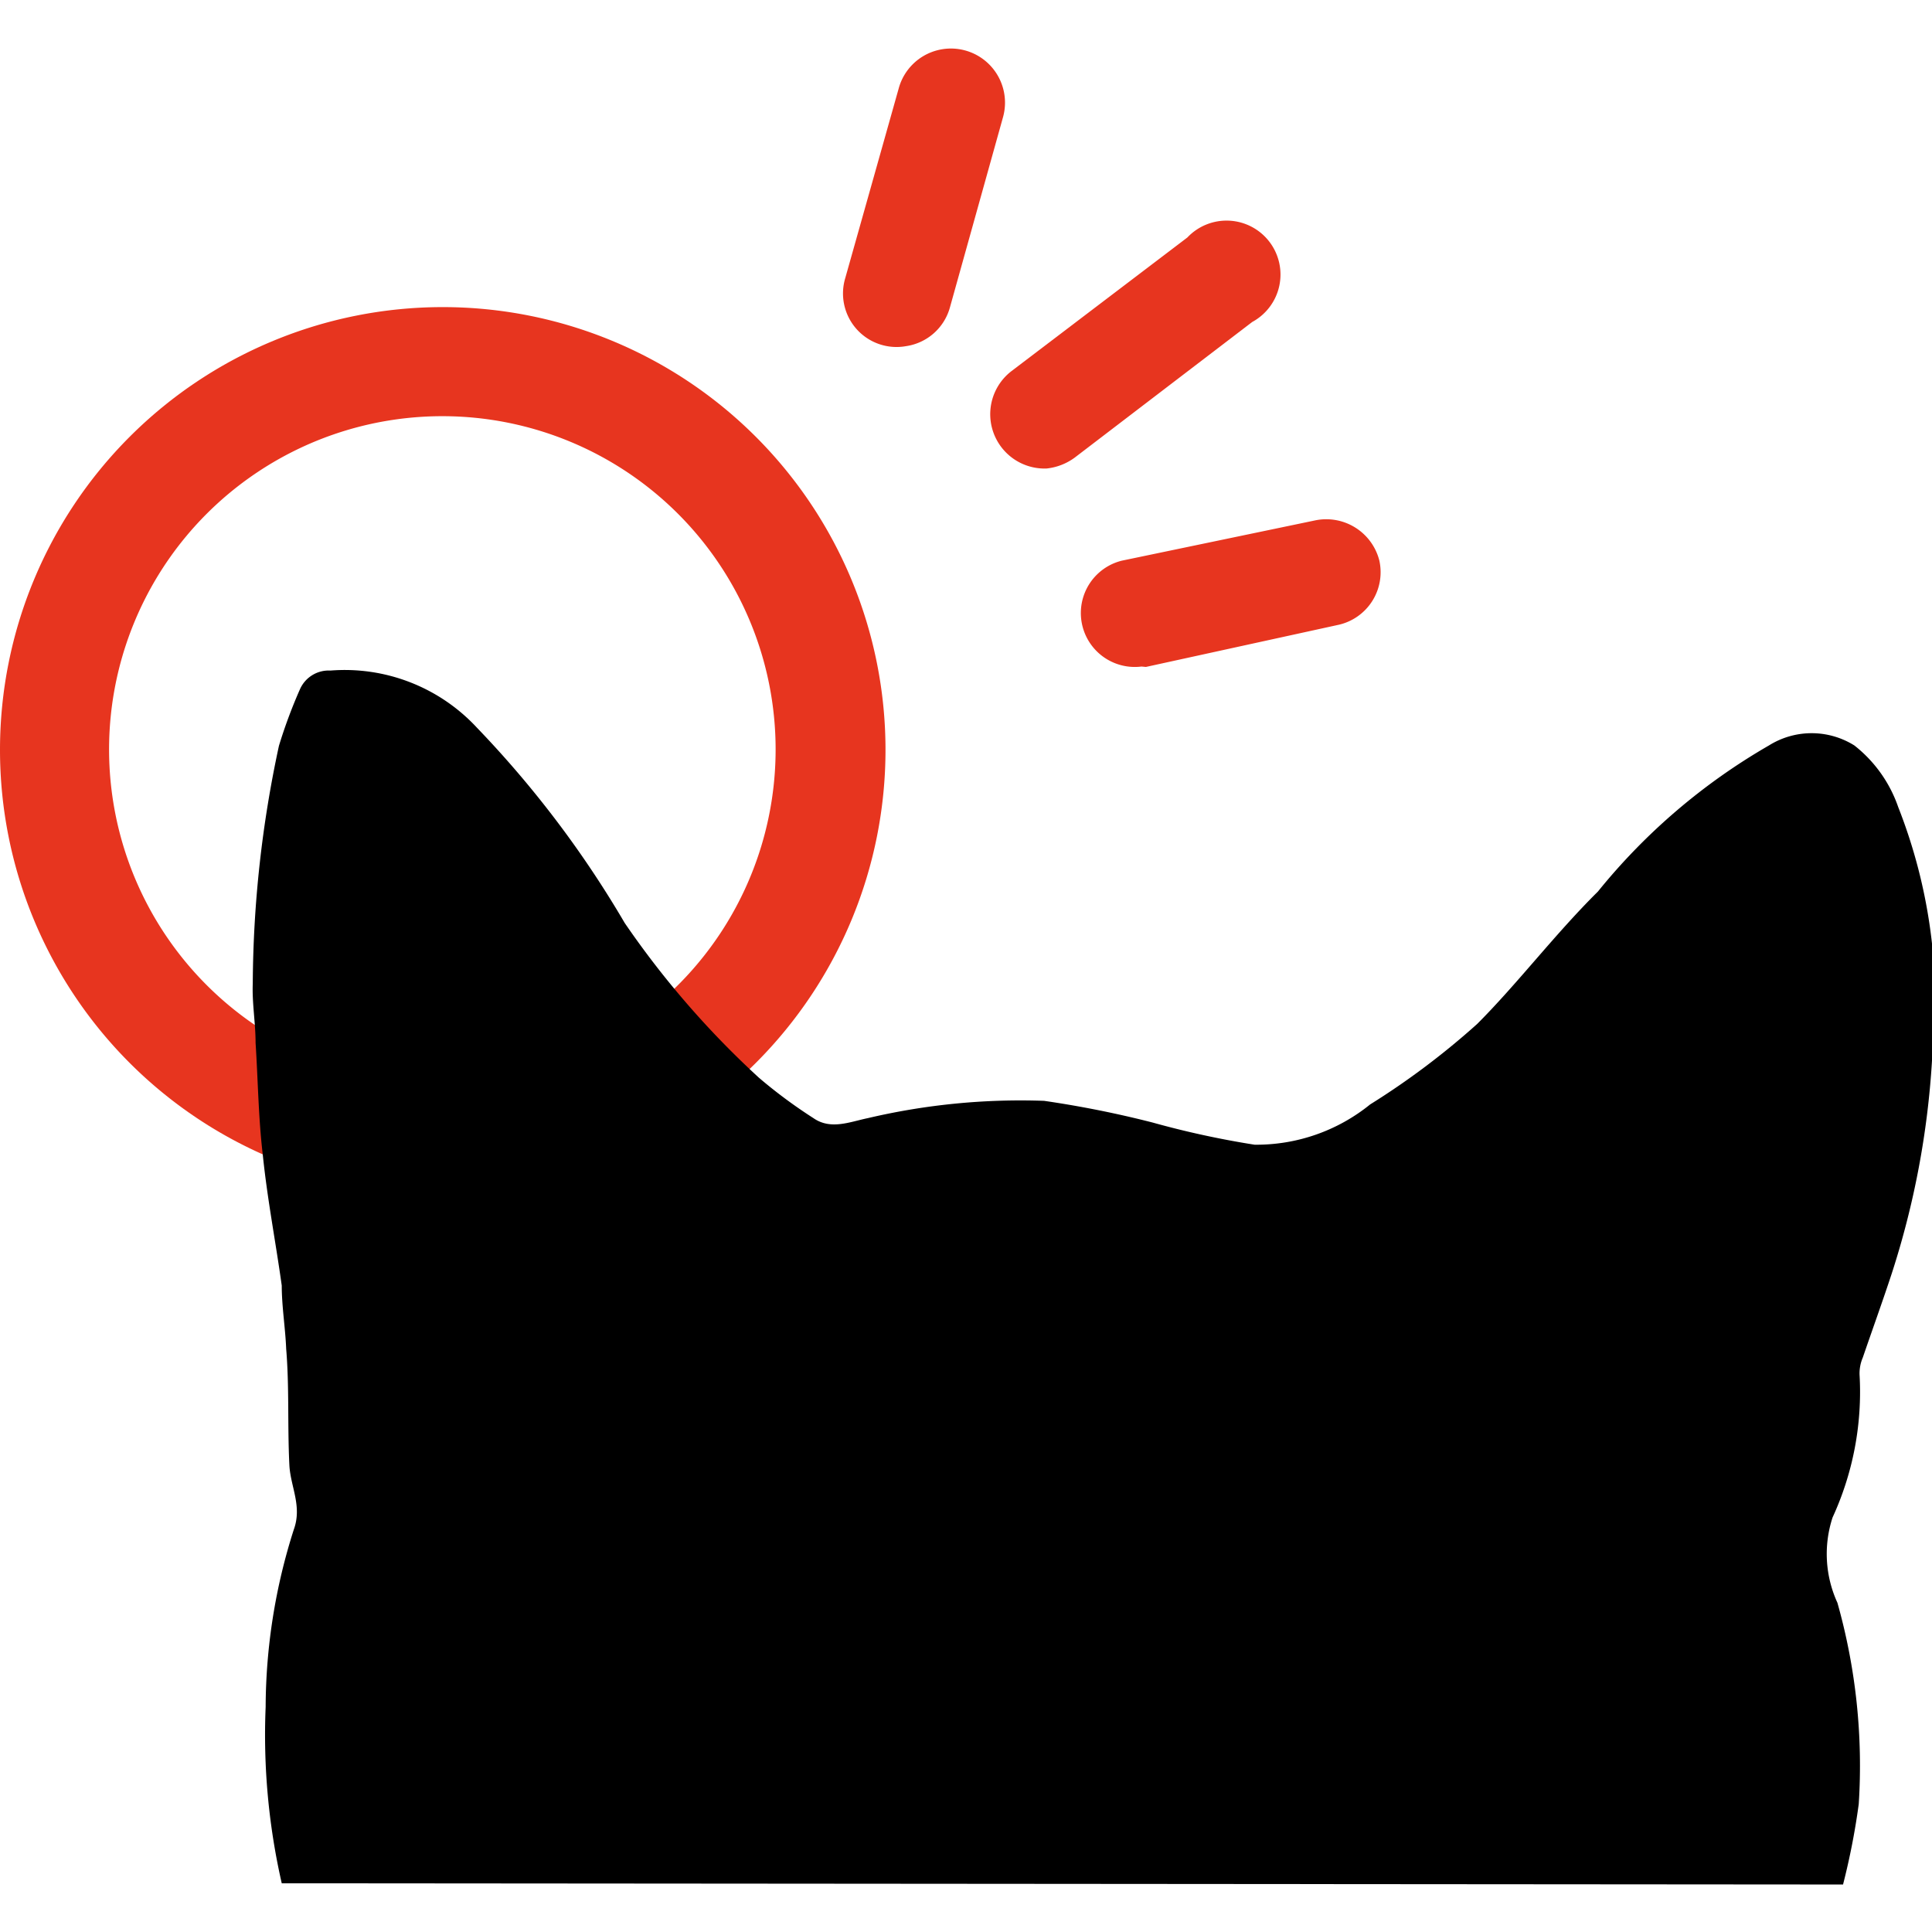
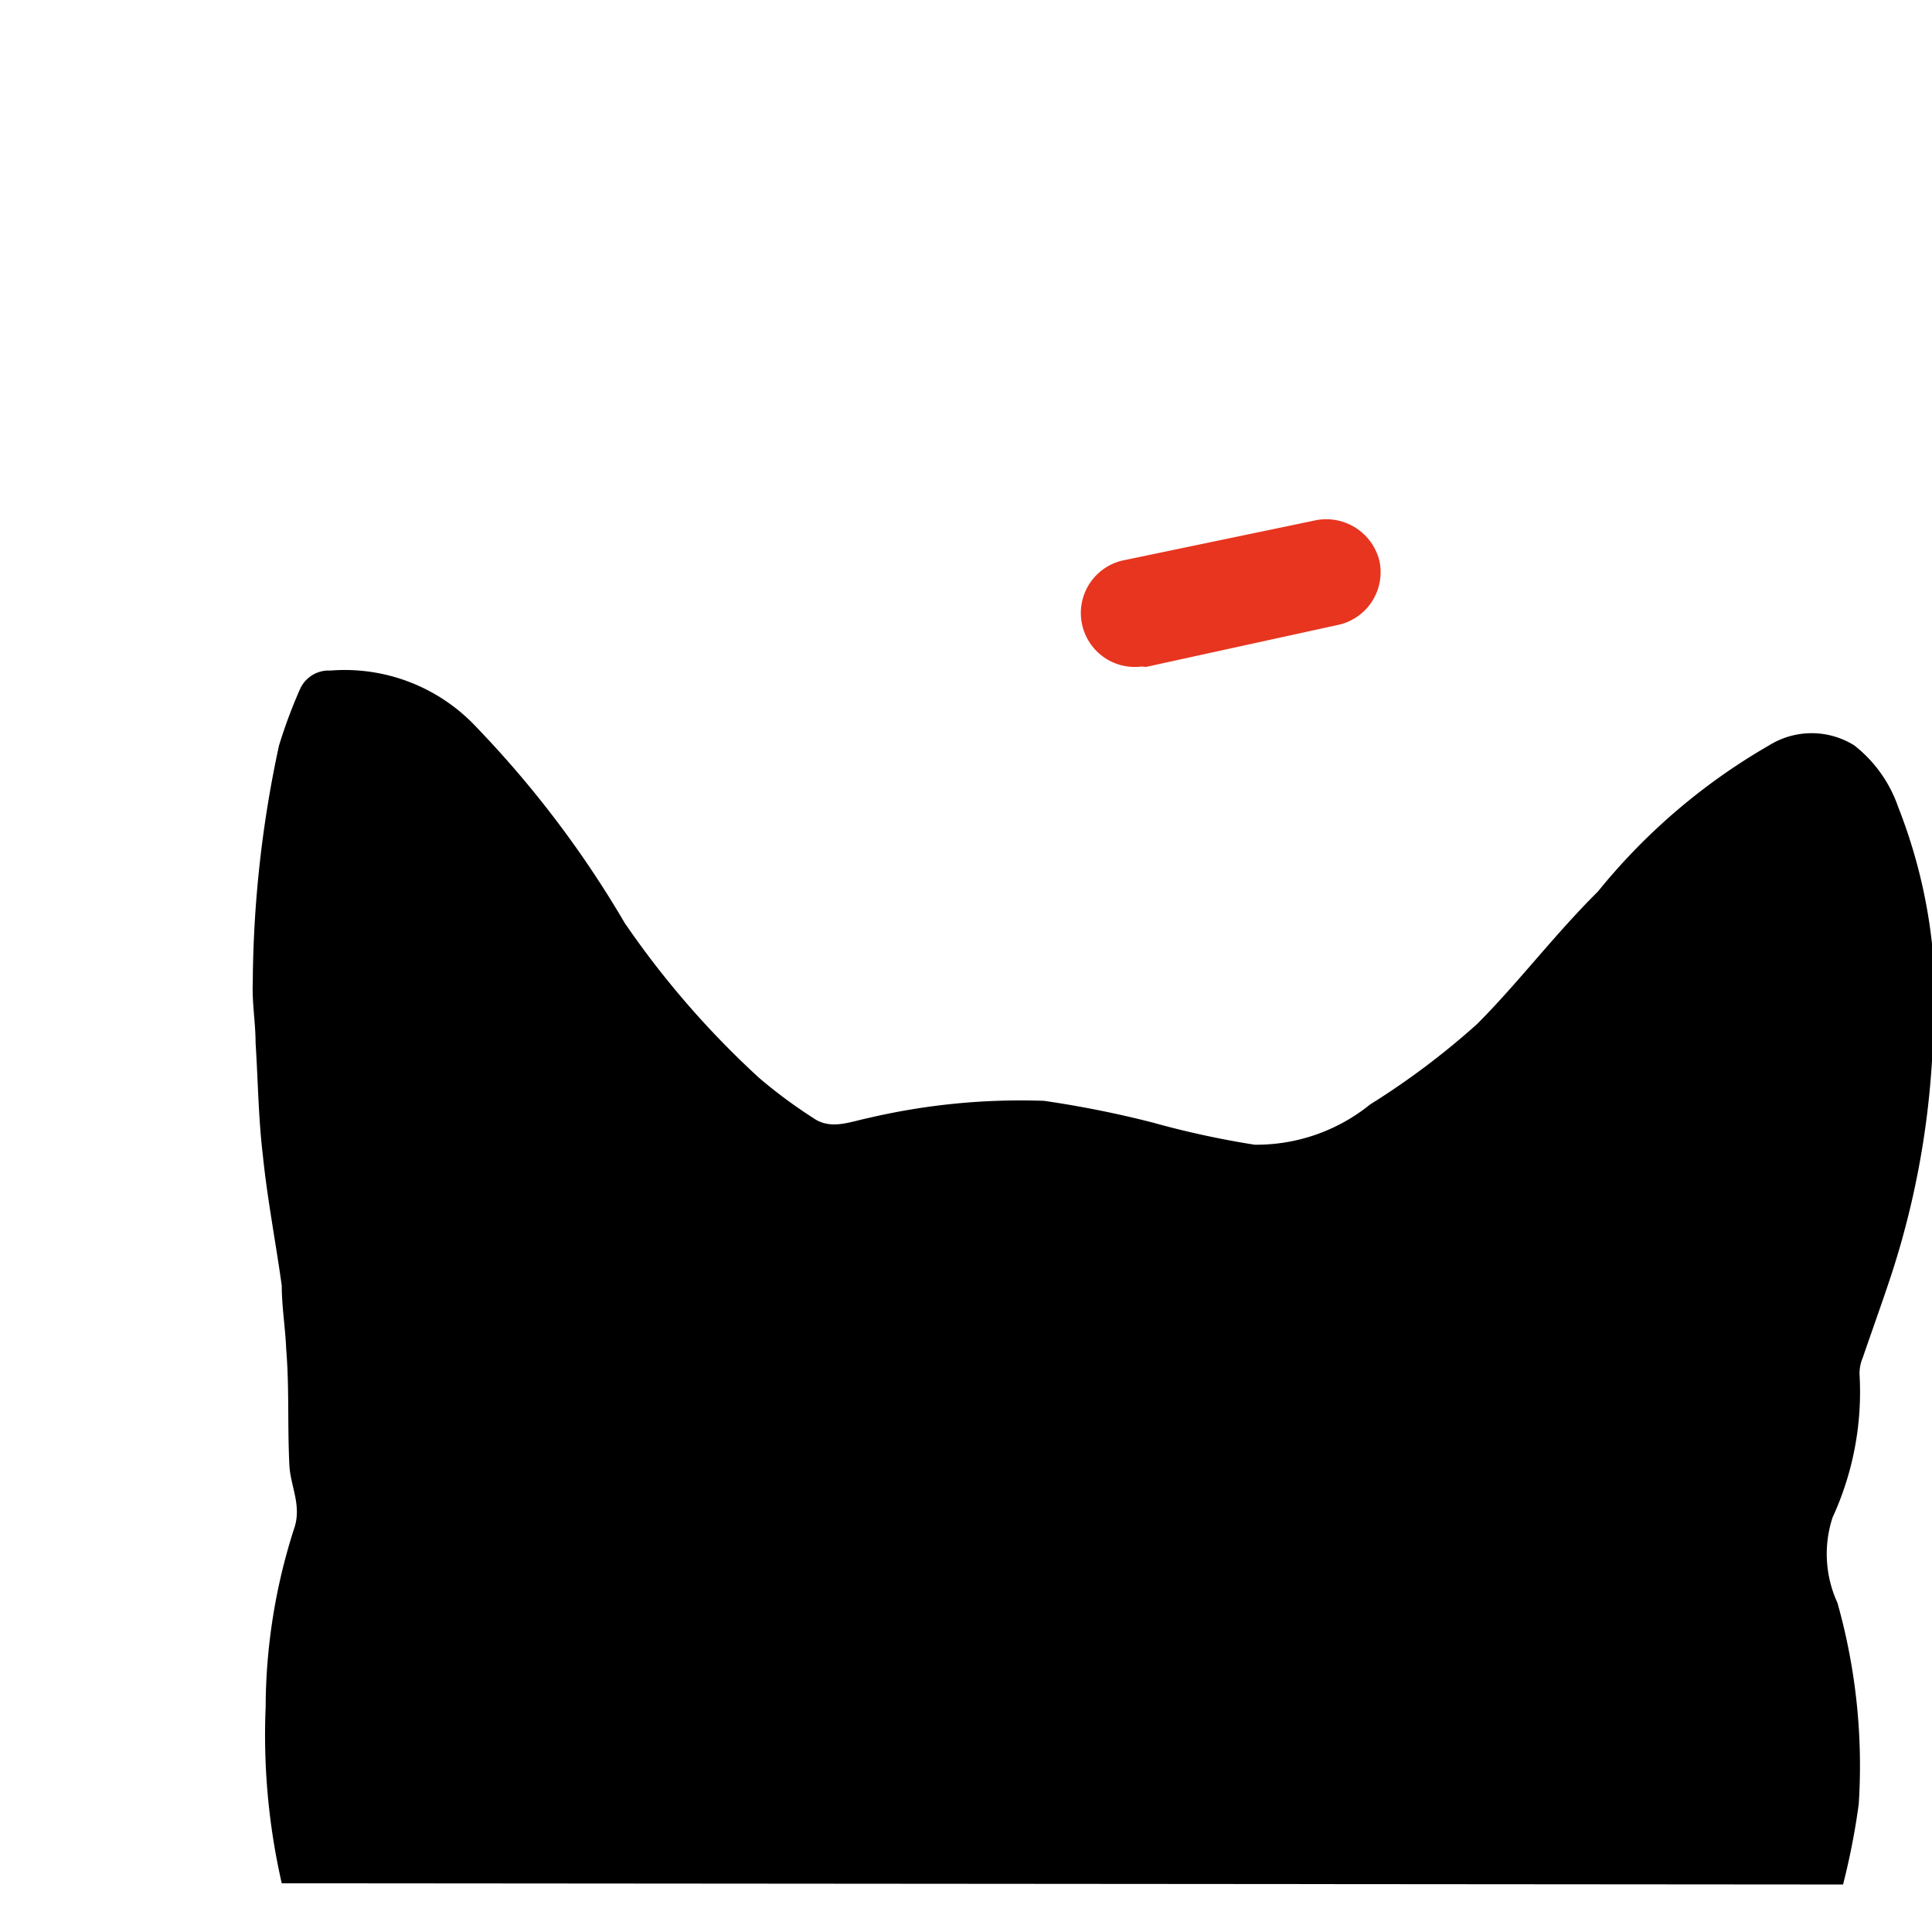
<svg xmlns="http://www.w3.org/2000/svg" viewBox="0 0 48 48">
  <g fill="#E7351F">
-     <path d="M11,29.63a11,11,0,1,1,11-11A11,11,0,0,1,11,29.63Zm0-19.29a8.28,8.28,0,1,0,8.27,8.28A8.28,8.28,0,0,0,11,10.34Z" />
-     <path d="M26,11.64a1.35,1.35,0,0,1-.87-2.42L29.5,5.9A1.34,1.34,0,1,1,31.11,8L26.7,11.37A1.43,1.43,0,0,1,26,11.64Z" />
    <path d="M28.36,16.56a1.34,1.34,0,0,1-.49-2.63l4.8-1a1.36,1.36,0,0,1,1.6,1,1.34,1.34,0,0,1-1,1.59l-4.8,1.05Z" />
-     <path d="M22.51,8.6A1.33,1.33,0,0,1,21,6.91l1.33-4.72a1.34,1.34,0,0,1,2.59.72L23.6,7.64A1.33,1.33,0,0,1,22.51,8.6Z" />
  </g>
  <path d="M7,46.79a16.56,16.56,0,0,1-.4-4.38A14.59,14.59,0,0,1,7.3,38c.21-.58-.08-1.06-.11-1.59-.05-1,0-1.94-.08-2.9C7.09,33,7,32.46,7,31.94c-.15-1.08-.36-2.16-.47-3.24-.11-.92-.12-1.86-.18-2.79,0-.49-.09-1-.07-1.47a28.61,28.61,0,0,1,.65-5.91,12.46,12.46,0,0,1,.52-1.4.78.78,0,0,1,.76-.47,4.48,4.48,0,0,1,3.64,1.42,25.78,25.78,0,0,1,3.67,4.85,22.31,22.31,0,0,0,3.34,3.85,12.33,12.33,0,0,0,1.35,1c.43.3.91.09,1.35,0a16.58,16.58,0,0,1,4.38-.43,25.79,25.79,0,0,1,2.7.54,22.4,22.4,0,0,0,2.53.55,4.49,4.49,0,0,0,2.87-1,19.12,19.12,0,0,0,2.66-2c1-1,1.93-2.23,3-3.29a15.27,15.27,0,0,1,4.25-3.63,2,2,0,0,1,2.12,0,3.32,3.32,0,0,1,1.09,1.53A13.22,13.22,0,0,1,48,26.35a21.27,21.27,0,0,1-1,5.29c-.23.7-.48,1.39-.72,2.09a1,1,0,0,0-.08.42,7.46,7.46,0,0,1-.67,3.55,2.91,2.91,0,0,0,.12,2.12,14.89,14.89,0,0,1,.53,5,17.39,17.39,0,0,1-.39,2Z" />
</svg>